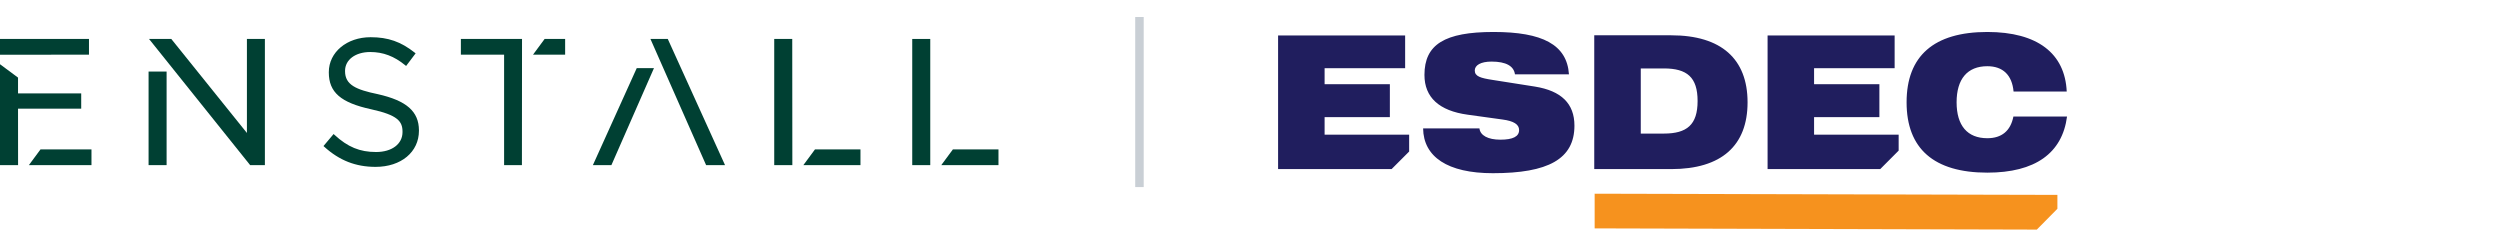
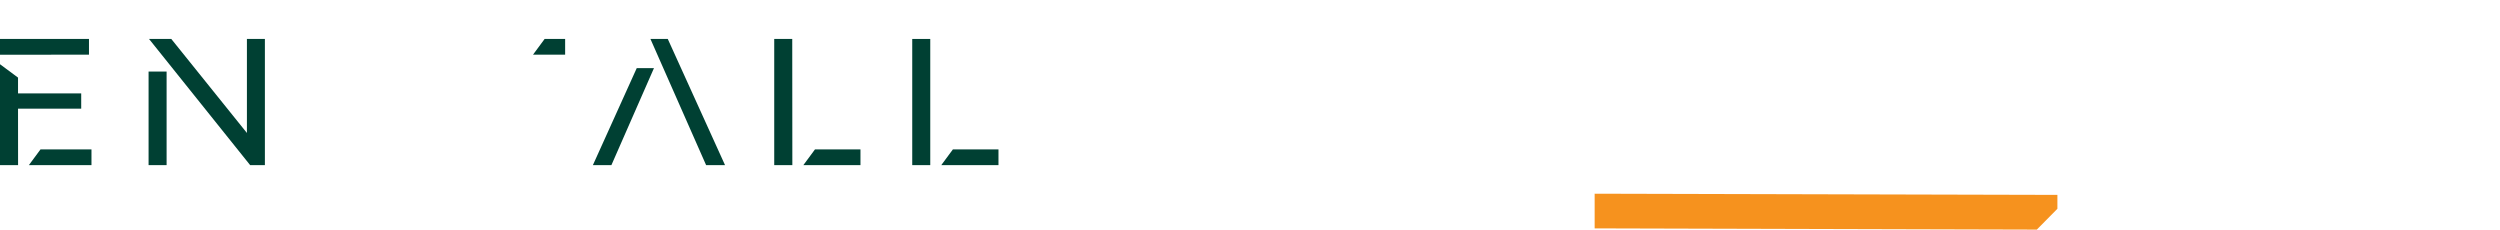
<svg xmlns="http://www.w3.org/2000/svg" width="294" height="27" viewBox="0 0 294 27" fill="none">
  <path d="M93.168 4.581H91.049V19.419H93.18L93.168 4.581Z" fill="#004033" />
  <path d="M95.839 17.572L94.475 19.419H101.191V17.572H95.839Z" fill="#004033" />
-   <path d="M61.39 4.581H54.199V6.428H59.282V19.419H61.378L61.39 4.581Z" fill="#004033" />
  <path d="M64.048 4.581L62.684 6.428H66.46V4.581H64.048Z" fill="#004033" />
  <path d="M2.12 12.783H9.55V10.983H2.12V9.125L0 7.554V19.419H2.126L2.12 12.783Z" fill="#004033" />
  <path d="M10.464 6.428V4.581H0V6.439L10.464 6.428Z" fill="#004033" />
  <path d="M4.761 17.572L3.396 19.419H10.757V17.572H4.761Z" fill="#004033" />
  <path d="M109.399 4.581H107.279V19.419H109.399V4.581Z" fill="#004033" />
  <path d="M112.058 17.572L110.693 19.419H117.421V17.572H112.058Z" fill="#004033" />
  <path d="M83.039 19.419H85.264L78.53 4.581H76.492L83.039 19.419Z" fill="#004033" />
  <path d="M76.907 8.011H74.881L69.723 19.419H71.901L76.907 8.011Z" fill="#004033" />
  <path d="M19.592 8.415H17.473V19.419H19.592V8.415Z" fill="#004033" />
  <path d="M29.037 4.581V15.637L20.143 4.581H17.525L29.418 19.419H31.151V4.581H29.037Z" fill="#004033" />
-   <path d="M44.42 11.071C41.873 10.543 40.578 9.98 40.578 8.374V8.333C40.578 7.026 41.796 6.117 43.541 6.117C45.052 6.117 46.358 6.61 47.652 7.671L47.757 7.759L48.876 6.275L48.776 6.193C47.148 4.904 45.644 4.376 43.582 4.376C40.783 4.376 38.669 6.141 38.669 8.48V8.521C38.669 10.854 40.069 12.073 43.658 12.853C46.768 13.533 47.336 14.272 47.336 15.491V15.532C47.336 16.933 46.089 17.877 44.226 17.877C42.312 17.877 40.895 17.291 39.331 15.854L39.232 15.761L38.043 17.174L38.137 17.262C39.917 18.874 41.831 19.624 44.168 19.624C47.172 19.624 49.268 17.877 49.268 15.374V15.333C49.262 13.105 47.81 11.833 44.42 11.071Z" fill="#004033" />
-   <path d="M134 22L134 2" stroke="#C9CFD5" />
  <path d="M187.531 26.857L239.531 27L241.95 24.552V22.919L187.531 22.779V26.857Z" fill="#F6921E" />
-   <path d="M236.775 13.707C236.442 15.403 235.388 16.254 233.708 16.254C231.365 16.254 230.096 14.771 230.096 12.03C230.096 9.288 231.365 7.787 233.708 7.787C235.545 7.787 236.62 8.829 236.796 10.767H243.046C242.848 6.285 239.607 3.76 233.708 3.76C227.418 3.76 224.215 6.587 224.215 12.03C224.215 17.473 227.416 20.303 233.708 20.303C239.333 20.303 242.52 18.017 243.083 13.707H236.775ZM213.335 13.771H221.016V9.899H213.335V8.023H222.809V4.172H207.868V19.885H221.115L223.282 17.711V15.84H213.335V13.769V13.771ZM195.67 15.709H192.955V8.048H195.67C198.403 8.048 199.637 9.09 199.637 11.88C199.637 14.671 198.386 15.709 195.67 15.709ZM196.53 4.151H187.484V19.886H196.53C202.45 19.886 205.514 17.122 205.514 12.031C205.514 6.94 202.429 4.151 196.53 4.151ZM180.507 10.182L175.522 9.397C174.117 9.18 173.433 8.983 173.433 8.289C173.433 7.68 174.117 7.243 175.409 7.243C177.107 7.243 178.026 7.765 178.16 8.744H184.51C184.275 5.243 181.384 3.76 175.642 3.76C169.9 3.76 167.515 5.222 167.515 8.811C167.515 11.446 169.235 13.032 172.613 13.49L176.697 14.055C178.003 14.231 178.647 14.62 178.647 15.296C178.647 16.059 177.908 16.426 176.445 16.426C174.981 16.426 174.077 15.927 173.982 15.101H167.358C167.399 18.43 170.213 20.368 175.563 20.368C182.047 20.368 185.154 18.712 185.154 14.774C185.154 12.182 183.61 10.681 180.507 10.182ZM155.773 13.771H163.448V9.899H155.773V8.023H165.244V4.172H150.303V19.885H163.652L165.716 17.819V15.84H155.773V13.769V13.771Z" fill="#201E5E" />
</svg>